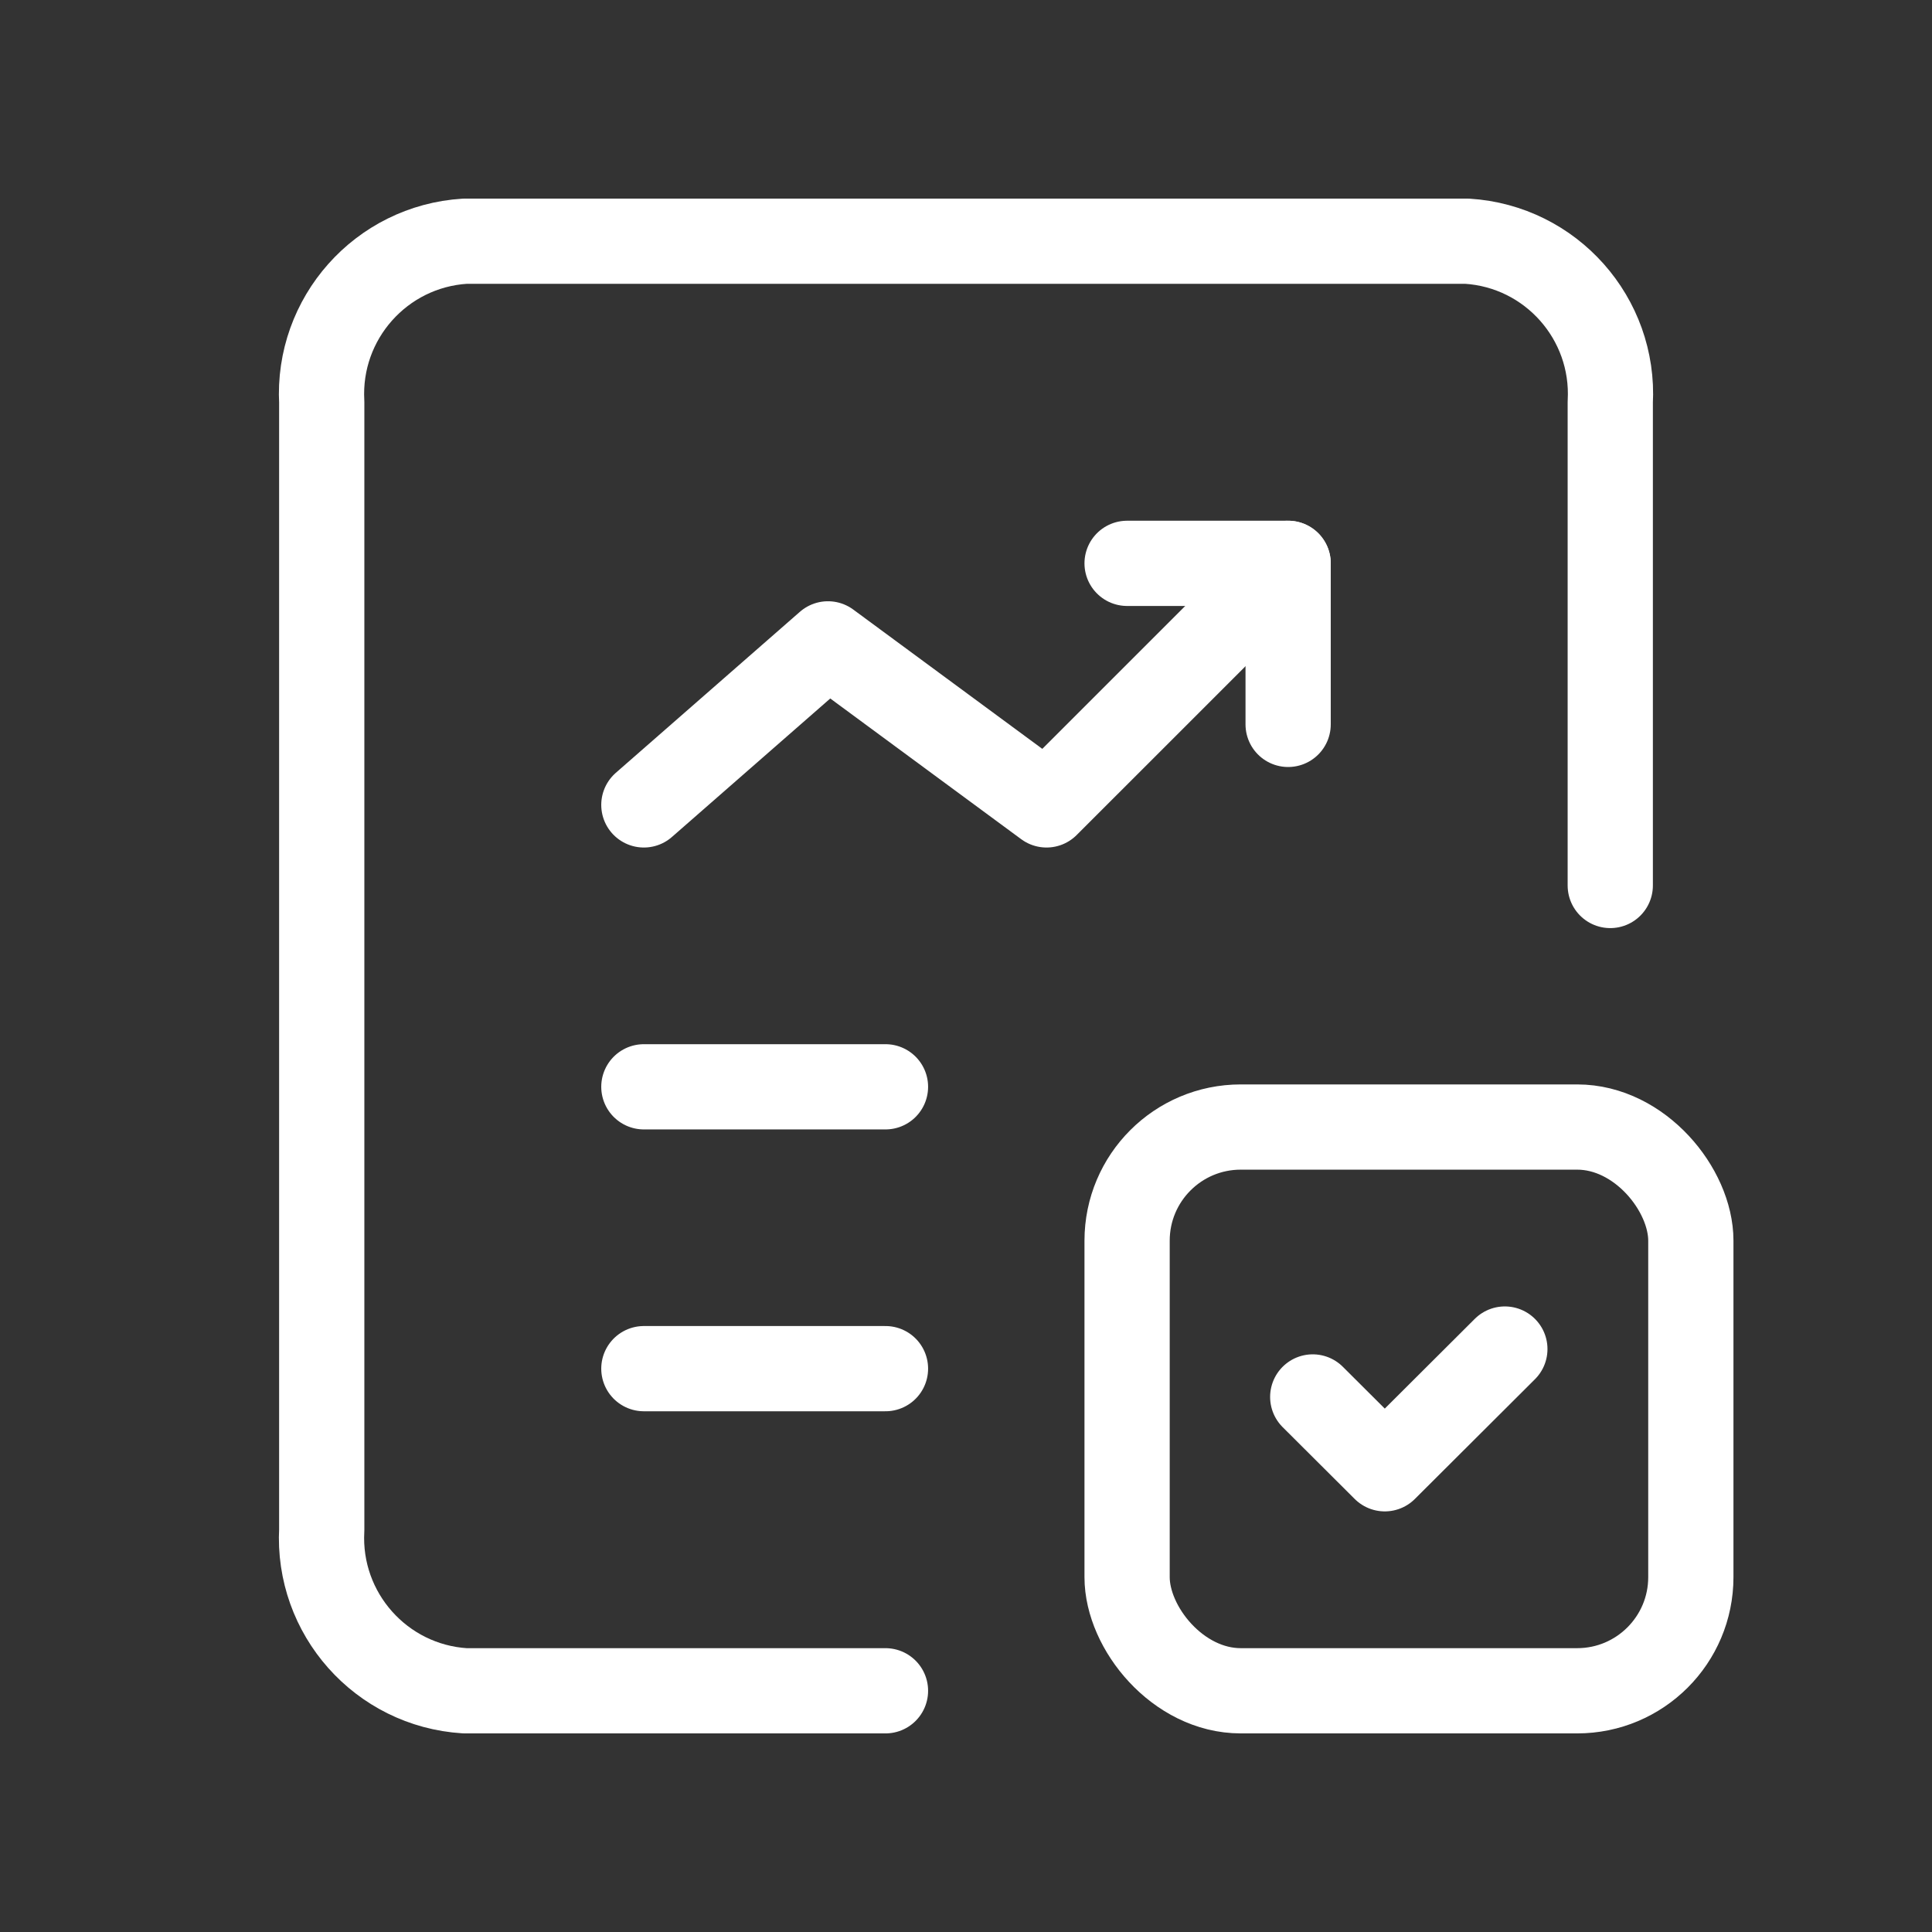
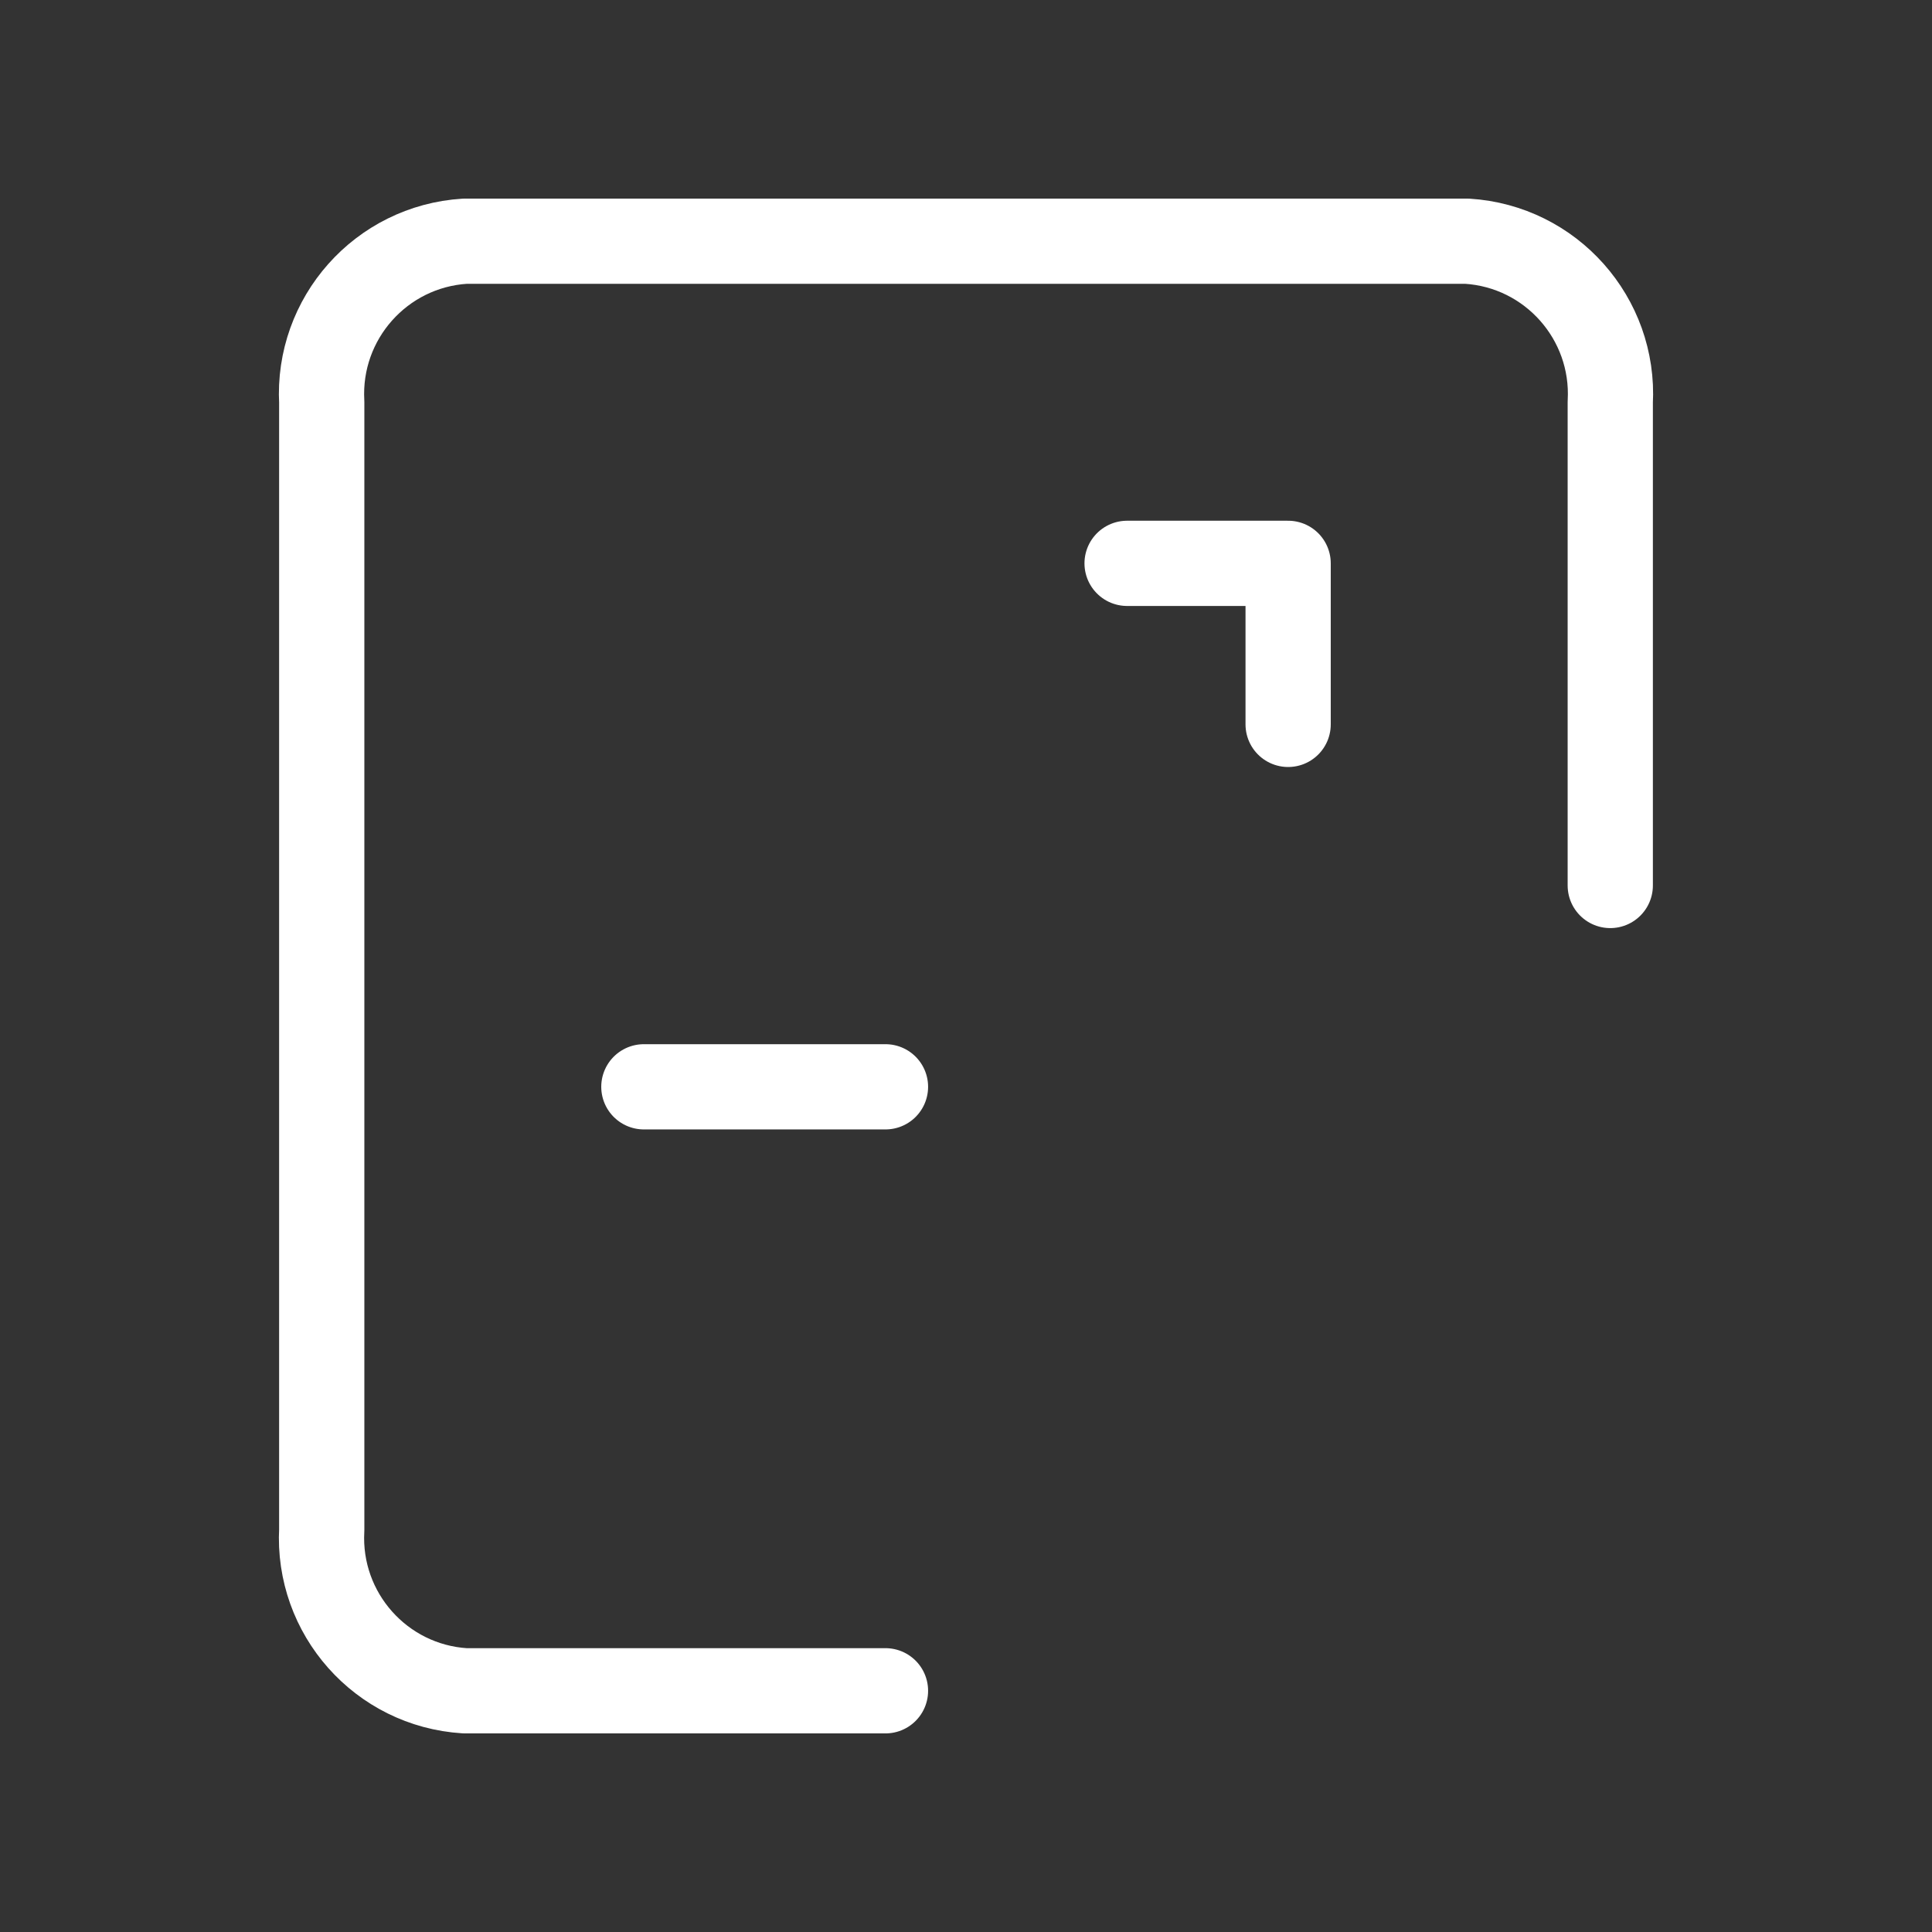
<svg xmlns="http://www.w3.org/2000/svg" width="34" height="34" viewBox="0 0 34 34" fill="none">
  <rect x="0" y="0" width="34" height="34" fill="#333333" stroke="none" />
  <path d="M15.583 29.755H8.182C6.706 29.663 5.582 28.397 5.662 26.921V7.079C5.582 5.603 6.706 4.337 8.182 4.245H25.819C27.294 4.337 28.419 5.603 28.338 7.079V15.583" stroke="white" stroke-width="1.5" stroke-linecap="round" stroke-linejoin="round" />
  <path d="M11.331 19.126H15.583" stroke="white" stroke-width="1.5" stroke-linecap="round" stroke-linejoin="round" />
-   <path d="M11.331 24.086H15.583" stroke="white" stroke-width="1.5" stroke-linecap="round" stroke-linejoin="round" />
-   <path d="M26.483 23.741L24.37 25.848L23.102 24.584" stroke="white" stroke-width="1.5" stroke-linecap="round" stroke-linejoin="round" />
-   <rect x="19.835" y="19.834" width="9.921" height="9.921" rx="2" stroke="white" stroke-width="1.5" stroke-linecap="round" stroke-linejoin="round" />
-   <path d="M22.669 9.914L18.417 14.165L14.571 11.331L11.331 14.165" stroke="white" stroke-width="1.5" stroke-linecap="round" stroke-linejoin="round" />
  <path d="M22.669 12.748V9.914H19.835" stroke="white" stroke-width="1.5" stroke-linecap="round" stroke-linejoin="round" />
</svg>